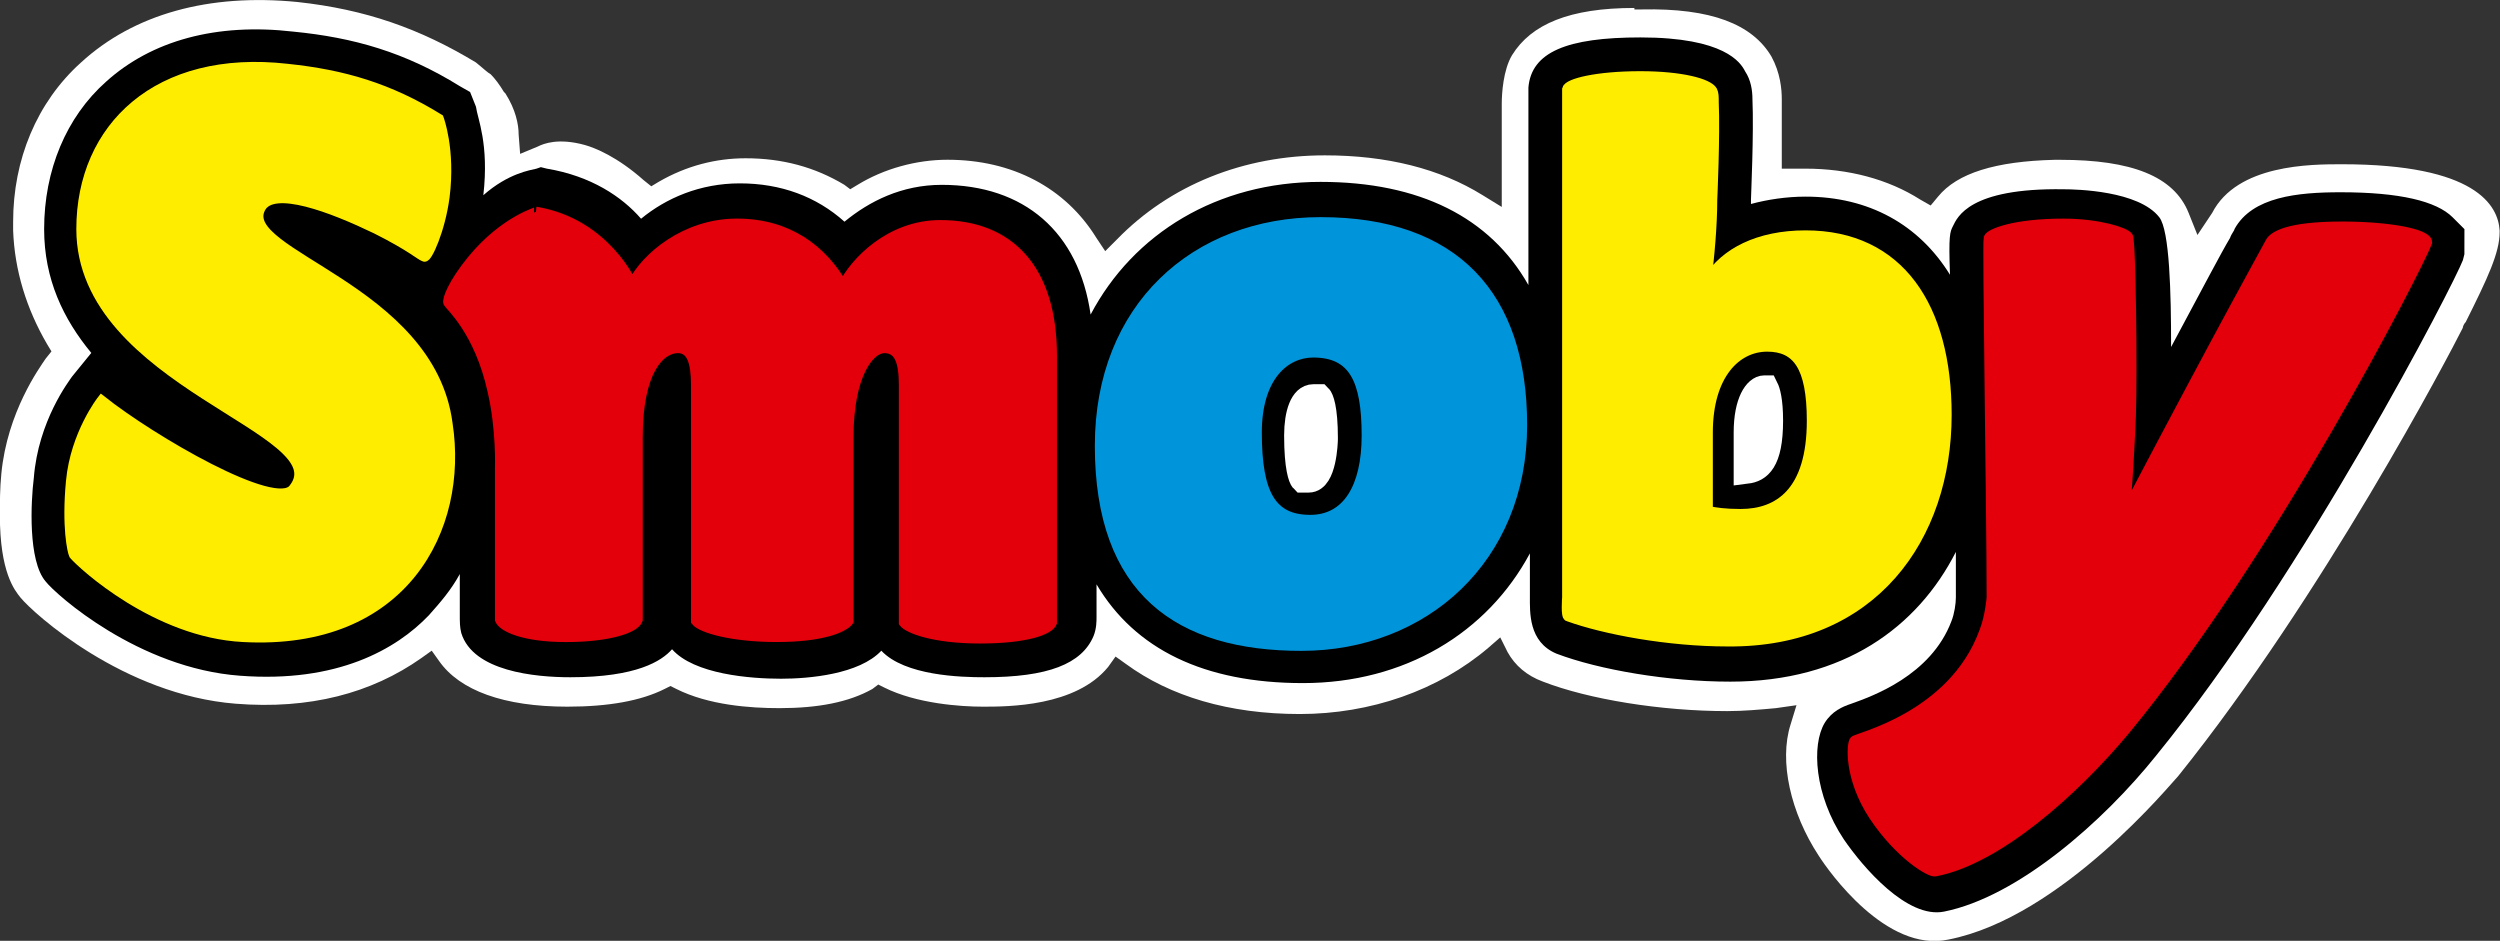
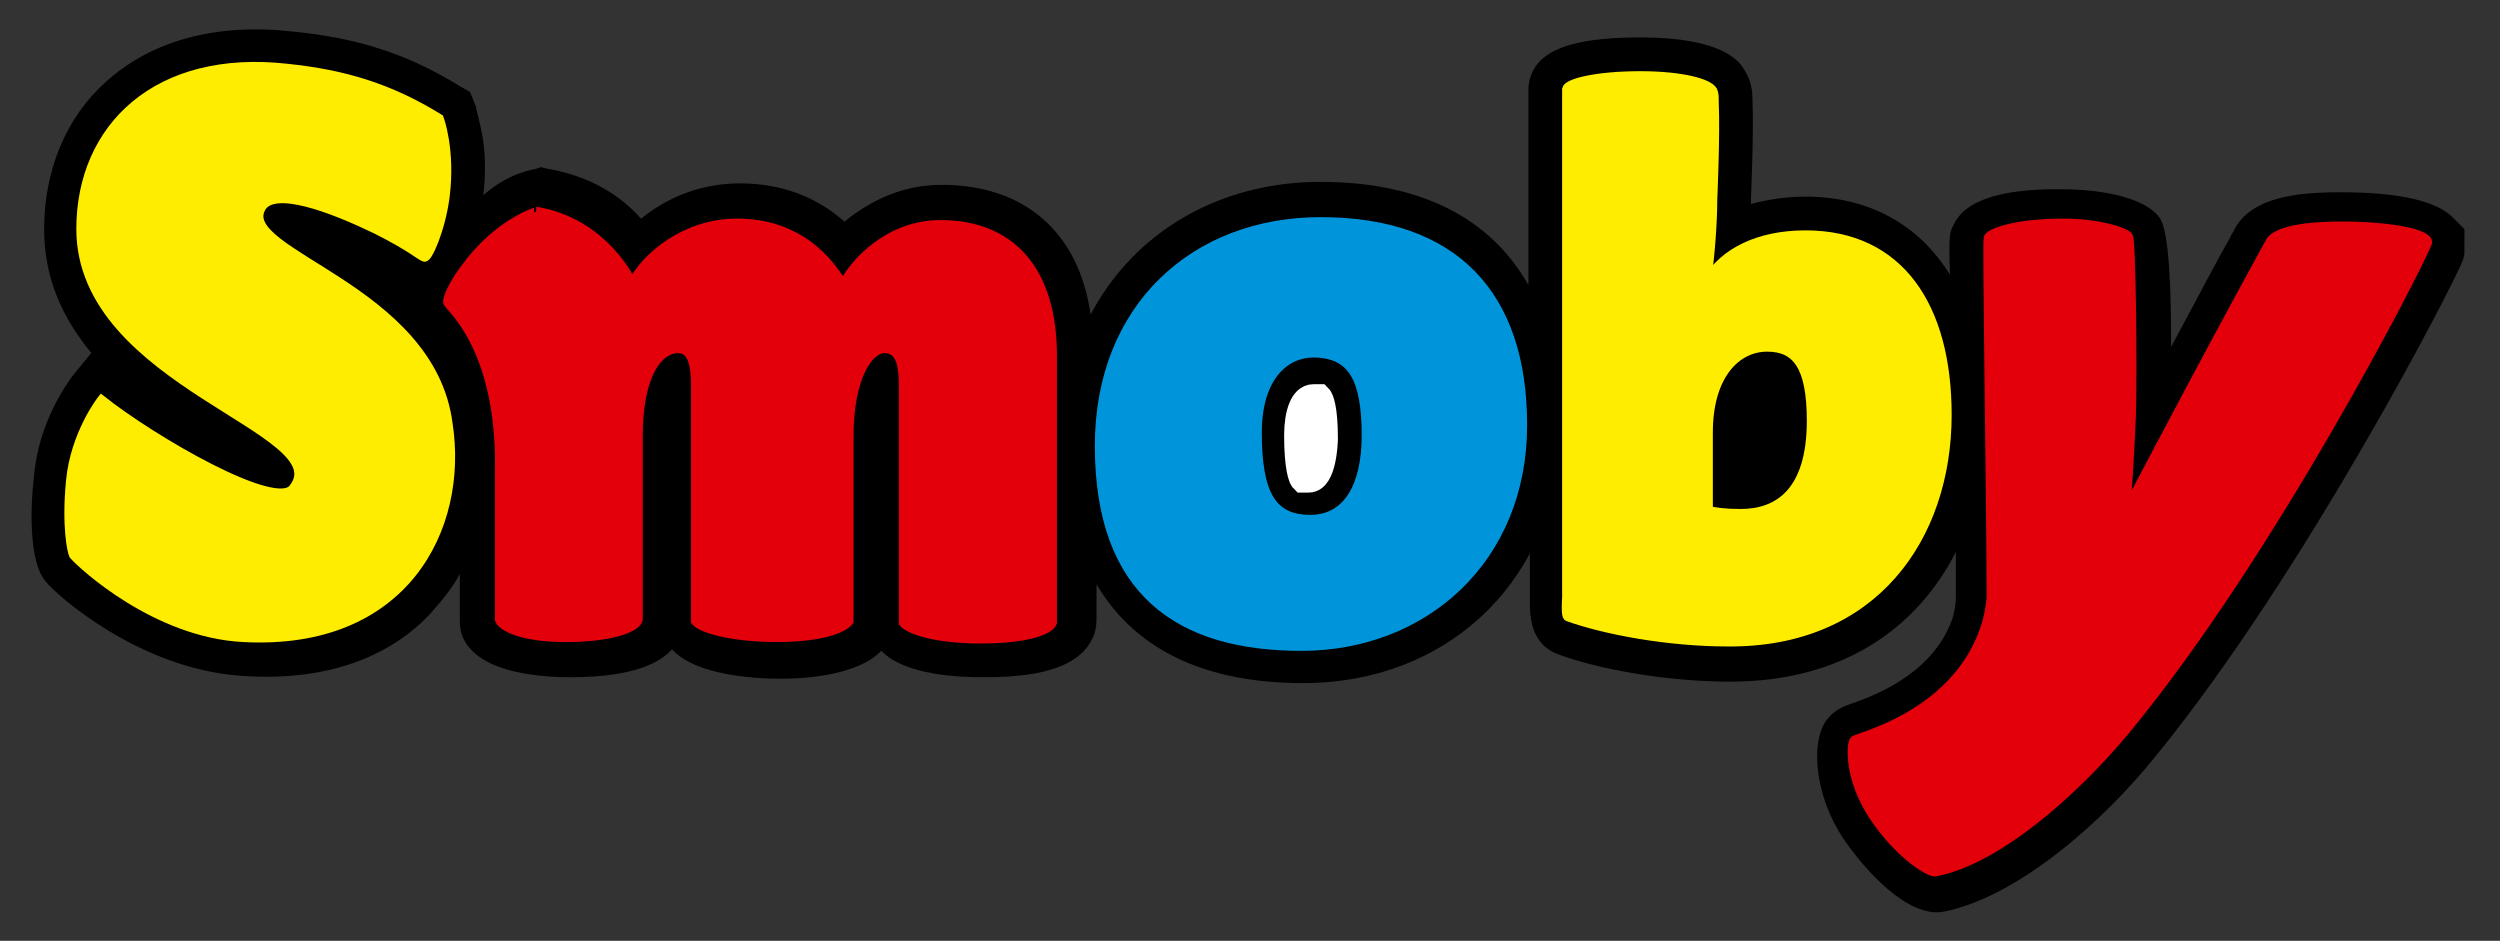
<svg xmlns="http://www.w3.org/2000/svg" x="0px" y="0px" xml:space="preserve" viewBox="3.79 26.99 74.43 28.01">
  <rect x="3.79" y="26.99" width="74.43" height="28.01" fill="#333333" stroke="none" />
  <g id="Layer_19" />
  <g id="Layer_1" />
  <g id="Layer_2" />
  <g id="Layer_3" />
  <g id="Layer_4" />
  <g id="Layer_5">
    <rect y="0" fill="none" width="80" height="80" />
    <g id="Ebene_2_2_">
      <g>
-         <path fill="#FFFFFF" d="M6.2,28.852c-1.317,1.185-2.019,2.896-2.019,4.739v0.263     c0.044,1.185,0.395,2.326,1.009,3.379l0.132,0.219l-0.175,0.219c-0.175,0.263-1.141,1.58-1.317,3.423     c-0.044,0.439-0.044,0.878-0.044,1.229c0,1.712,0.439,2.238,0.614,2.458c0.395,0.483,3.072,2.896,6.407,3.16     c2.194,0.175,4.037-0.307,5.529-1.36l0.307-0.219l0.219,0.307c0.614,0.878,1.931,1.36,3.818,1.36     c1.229,0,2.194-0.175,2.896-0.527l0.175-0.088l0.175,0.088c0.966,0.483,2.194,0.571,3.072,0.571     c1.141,0,2.063-0.175,2.765-0.571l0.175-0.132l0.175,0.088c0.966,0.483,2.282,0.571,2.94,0.571     c0.746,0,2.765,0,3.73-1.185l0.219-0.307l0.307,0.219c1.317,0.966,3.072,1.492,5.178,1.492     s4.125-0.702,5.617-1.975l0.351-0.307l0.219,0.439c0.219,0.395,0.571,0.702,1.053,0.878     c1.36,0.527,3.511,0.878,5.486,0.878c0.483,0,0.966-0.044,1.448-0.088l0.614-0.088l-0.175,0.571     c-0.351,1.097,0,2.633,0.834,3.906c0.307,0.483,2.019,2.896,3.862,2.501c3.379-0.658,6.67-4.696,6.846-4.871     c4.301-5.354,8.075-12.551,8.47-13.341l0,0c0-0.044,0.044-0.132,0.088-0.175     c0.658-1.317,1.009-2.063,1.009-2.677v-0.044c-0.044-0.746-0.702-1.975-4.696-1.975     c-0.922,0-3.116,0-3.862,1.448l0,0l0,0l-0.439,0.658l-0.263-0.658c-0.439-1.097-1.712-1.58-3.818-1.58l0,0l0,0     c0,0-0.088,0-0.132,0h-0.044c-1.755,0.044-2.896,0.395-3.467,1.097l-0.219,0.263l-0.307-0.175     c-0.966-0.614-2.15-0.922-3.423-0.922h-0.702v-0.395c0-0.922,0-1.58,0-1.668c0-0.307-0.044-0.79-0.307-1.273     c-0.571-0.966-1.799-1.448-3.862-1.404h-0.219c0,0,0,0,0-0.044c-1.931,0-3.072,0.483-3.642,1.404     c-0.263,0.439-0.307,1.141-0.307,1.448l0,0v0.044v3.028l-0.571-0.351c-1.273-0.79-2.853-1.185-4.696-1.185     c-2.414,0-4.608,0.878-6.188,2.501l-0.351,0.351l-0.263-0.395c-0.922-1.492-2.501-2.326-4.432-2.326     c-0.922,0-1.887,0.263-2.677,0.746l-0.219,0.132l-0.175-0.132c-0.878-0.527-1.843-0.79-2.94-0.79     c-0.878,0-1.755,0.219-2.589,0.702l-0.219,0.132l-0.219-0.175c-0.79-0.702-1.448-0.966-1.755-1.053     c-0.79-0.219-1.229-0.044-1.404,0.044l-0.527,0.219l-0.044-0.571c0-0.307-0.088-0.746-0.395-1.229l-0.044-0.044     c-0.132-0.219-0.263-0.395-0.395-0.527c-0.088-0.044-0.219-0.175-0.439-0.351     c-1.668-1.009-3.291-1.58-5.31-1.799C10.018,26.789,7.779,27.404,6.2,28.852z" />
        <path d="M77.161,33.811l-0.351-0.351c-0.483-0.483-1.58-0.746-3.335-0.746c-1.273,0-2.633,0.132-3.16,1.097     c0,0.044-0.088,0.132-0.132,0.263c-0.263,0.439-0.79,1.448-1.755,3.247c0-1.624-0.044-3.467-0.351-3.862     c-0.614-0.79-2.458-0.834-2.853-0.834c-2.809-0.044-3.16,0.834-3.291,1.097     c-0.088,0.175-0.132,0.263-0.088,1.448c-0.922-1.492-2.414-2.326-4.301-2.326c-0.571,0-1.141,0.088-1.624,0.219     c0-0.044,0-0.088,0-0.132c0-0.088,0.088-1.975,0.044-2.984c0-0.263-0.044-0.571-0.219-0.834     c-0.132-0.263-0.614-1.009-3.116-1.009c-2.194,0-3.247,0.439-3.335,1.492c0,0.175,0,0.219,0,0.307     c0,0.044,0,0.044,0,0.088c0,0,0,2.545,0,5.486c-1.141-2.019-3.247-3.072-6.188-3.072     c-3.072,0-5.573,1.536-6.846,3.95c-0.351-2.458-1.975-3.862-4.432-3.862c-1.185,0-2.15,0.483-2.896,1.097     c-0.834-0.746-1.887-1.141-3.116-1.141c-1.185,0-2.194,0.439-2.94,1.053c-0.571-0.658-1.492-1.273-2.809-1.492     l-0.175-0.044L19.76,32.012c-0.175,0.044-0.834,0.132-1.58,0.79c0.175-1.536-0.175-2.282-0.219-2.633     l-0.175-0.439l-0.307-0.175c-1.624-1.009-3.16-1.448-4.959-1.624c-2.282-0.263-4.213,0.263-5.573,1.492     c-1.185,1.053-1.843,2.633-1.843,4.388c0,1.492,0.571,2.677,1.404,3.686l-0.571,0.702     c-0.088,0.132-1.009,1.317-1.141,3.028c-0.088,0.702-0.175,2.458,0.351,3.072     c0.307,0.395,2.765,2.589,5.793,2.809c2.896,0.219,4.652-0.79,5.617-1.799c0.351-0.395,0.658-0.746,0.922-1.229     c0,0.614,0,0.922,0,0.922v0.263c0,0.263,0,0.395,0.044,0.571c0.351,1.141,2.194,1.317,3.247,1.317     c1.975,0,2.721-0.483,3.028-0.834c0.658,0.746,2.326,0.878,3.247,0.878c0.834,0,2.326-0.132,2.984-0.834     c0.702,0.746,2.37,0.79,3.072,0.79c1.887,0,2.896-0.395,3.247-1.229c0.088-0.219,0.088-0.439,0.088-0.571     v-0.966c1.141,1.931,3.204,2.94,6.144,2.94c3.028,0,5.486-1.492,6.758-3.862c0,0.79,0,1.273,0,1.273     c0,0.483-0.044,1.36,0.79,1.712c1.273,0.483,3.335,0.834,5.178,0.834c3.379,0,5.573-1.624,6.714-3.862     c0,0.527,0,1.009,0,1.36c0,0.175-0.044,0.483-0.132,0.702c-0.614,1.624-2.37,2.238-2.984,2.458     c-0.263,0.088-0.571,0.219-0.79,0.571c-0.395,0.658-0.307,2.15,0.571,3.467     c0.571,0.834,1.887,2.37,2.984,2.15c2.194-0.439,4.739-2.677,6.319-4.652     c4.432-5.442,8.865-14.043,9.128-14.745l0.044-0.175v-0.175C77.161,34.381,77.161,33.899,77.161,33.811      M55.789,41.096v-1.273c0-0.922,0.307-1.404,0.614-1.404c0.044,0,0.044,0,0.044,0     c0.044,0.088,0.132,0.351,0.132,1.053C56.579,40.876,56.14,41.052,55.789,41.096z" />
        <path d="M55.789,41.096v-1.273c0-0.922,0.307-1.404,0.614-1.404c0.044,0,0.044,0,0.044,0     c0.044,0.088,0.132,0.351,0.132,1.053C56.579,40.876,56.14,41.052,55.789,41.096z" />
-         <path fill="none" stroke="#000000" stroke-width="0.138" d="M55.745,41.052v-1.229c0-0.834,0.351-1.36,0.658-1.36     h0.044c0.044,0.088,0.132,0.351,0.132,1.009C56.579,40.788,56.096,41.052,55.745,41.052z" />
+         <path fill="none" stroke="#000000" stroke-width="0.138" d="M55.745,41.052v-1.229c0-0.834,0.351-1.36,0.658-1.36     c0.044,0.088,0.132,0.351,0.132,1.009C56.579,40.788,56.096,41.052,55.745,41.052z" />
        <path fill="#FFED00" stroke="#FFED00" stroke-width="0.275" d="M11.027,45.967c-2.589-0.132-4.783-2.15-5.047-2.458     c-0.044-0.088-0.219-0.834-0.088-2.194c0.132-1.404,0.922-2.414,0.922-2.414     c1.492,1.185,5.178,3.335,5.705,2.633c1.404-1.755-6.319-3.116-6.319-7.724c0-3.028,2.282-5.222,6.144-4.783     c1.668,0.175,3.028,0.571,4.52,1.492c0,0,0.351,0.922,0.175,2.326c-0.132,1.009-0.527,1.843-0.614,1.799     c-0.132-0.044-0.395-0.307-1.448-0.834c-1.273-0.614-3.072-1.317-3.423-0.614     c-0.702,1.36,5.047,2.37,5.573,6.407C17.61,42.719,15.81,46.23,11.027,45.967z" />
        <path fill="#0095DB" stroke="#0095DB" stroke-width="0.275" d="M43.106,33.592c-3.73,0-6.583,2.545-6.583,6.67     c0,4.345,2.37,5.968,6.012,5.968s6.583-2.589,6.583-6.583C49.119,35.786,47.1,33.592,43.106,33.592      M42.799,42.456c-1.141,0-1.58-0.746-1.58-2.589c0-1.668,0.834-2.37,1.668-2.37     c1.185,0,1.58,0.79,1.58,2.458C44.467,41.491,43.896,42.456,42.799,42.456z" />
        <path fill="#FFED00" stroke="#FFED00" stroke-width="0.275" d="M57.72,39.516c0,2.106-0.966,2.765-2.107,2.765     c-0.483,0-0.746-0.044-0.966-0.088V39.867c0-1.712,0.834-2.545,1.755-2.545     C57.281,37.322,57.72,37.892,57.72,39.516 M61.757,39.34c0-3.204-1.404-5.354-4.213-5.354     c-1.404,0-2.414,0.527-2.896,1.317h-0.044c0.088-0.614,0.175-1.624,0.175-2.37c0,0,0.088-1.931,0.044-2.896     c0-0.175,0-0.263-0.044-0.351c-0.132-0.219-0.922-0.439-2.15-0.439c-1.317,0-2.15,0.219-2.194,0.395     c0,0.219,0,0.219,0,0.351v14.789c0,0-0.044,0.571,0.044,0.571c1.097,0.395,2.984,0.746,4.739,0.746     C59.563,46.142,61.757,42.983,61.757,39.34z" />
        <path fill="#E3000B" stroke="#E3000B" stroke-width="0.275" d="M67.067,48.732c-1.536,1.843-3.818,3.862-5.661,4.213     c-0.132,0.044-1.053-0.483-1.843-1.668c-0.746-1.141-0.658-2.15-0.571-2.238     c0.044-0.088,2.94-0.702,3.862-3.247c0.175-0.439,0.219-1.009,0.219-1.009c0-2.589-0.132-10.576-0.088-10.708     c0.044-0.132,0.746-0.439,2.238-0.439c1.053,0,1.843,0.263,1.931,0.395c0.088,0.088,0.132,4.037,0.088,5.354     c-0.088,2.019-0.175,2.94-0.219,2.94l0,0c3.116-5.924,4.257-7.943,4.345-8.119     c0.088-0.175,0.483-0.483,2.15-0.483c1.404,0,2.545,0.219,2.545,0.483     C75.756,34.996,71.412,43.465,67.067,48.732z" />
        <path fill="#E3000B" stroke="#E3000B" stroke-width="0.275" d="M17.829,34.733c-0.571,0.702-0.746,1.185-0.702,1.273     s0.922,0.834,1.317,2.633c0.263,1.141,0.219,2.282,0.219,2.282v4.037c0,0.307,0,0.483,0,0.483     c0.088,0.219,0.702,0.527,1.975,0.527c1.273,0,2.063-0.263,2.15-0.527c0-0.044,0-0.132,0-0.132v-5.31     c0-1.975,0.658-2.633,1.185-2.633c0.395,0,0.527,0.395,0.527,1.097v6.758c0,0.088,0,0.263,0,0.263     c0.175,0.219,1.097,0.483,2.414,0.483s1.975-0.263,2.15-0.483v-0.263v-5.222c0-1.843,0.614-2.633,1.053-2.633     c0.439,0,0.571,0.395,0.571,1.097v6.89c0,0.088,0,0.175,0,0.175c0.132,0.175,0.878,0.483,2.282,0.483     s2.063-0.263,2.15-0.483c0-0.044,0-0.044,0-0.132V37.585c0-2.589-1.273-3.906-3.335-3.906     c-1.492,0-2.545,1.097-2.896,1.799c-0.614-1.053-1.624-1.843-3.16-1.843s-2.721,1.009-3.116,1.799     c0,0-0.79-1.799-2.853-2.15C19.848,33.284,18.838,33.504,17.829,34.733z" />
        <path fill="#FFFFFF" stroke="#FFFFFF" stroke-width="0.768" d="M42.755,41.271c-0.088,0-0.175,0-0.175,0     c-0.044-0.044-0.175-0.351-0.175-1.317c0-0.658,0.175-1.141,0.483-1.141c0.132,0,0.175,0,0.175,0     c0.044,0.044,0.175,0.307,0.175,1.229C43.238,40.174,43.194,41.271,42.755,41.271z" />
-         <path fill="#FFFFFF" stroke="#FFFFFF" stroke-width="0.768" d="M55.789,41.008v-1.141c0-0.922,0.307-1.317,0.527-1.317     c0,0,0,0,0.044,0c0.044,0.088,0.132,0.351,0.132,0.966C56.491,40.745,56.14,40.964,55.789,41.008z" />
      </g>
    </g>
  </g>
  <g id="Layer_6" />
  <g id="Layer_9" />
  <g id="Layer_10" />
  <g id="Layer_11" />
  <g id="Layer_12" />
  <g id="Layer_13" />
  <g id="Layer_14" />
  <g id="Layer_15" />
  <g id="Layer_17" />
  <g id="Layer_7" />
  <g id="Layer_8" />
  <g id="Layer_18" />
</svg>